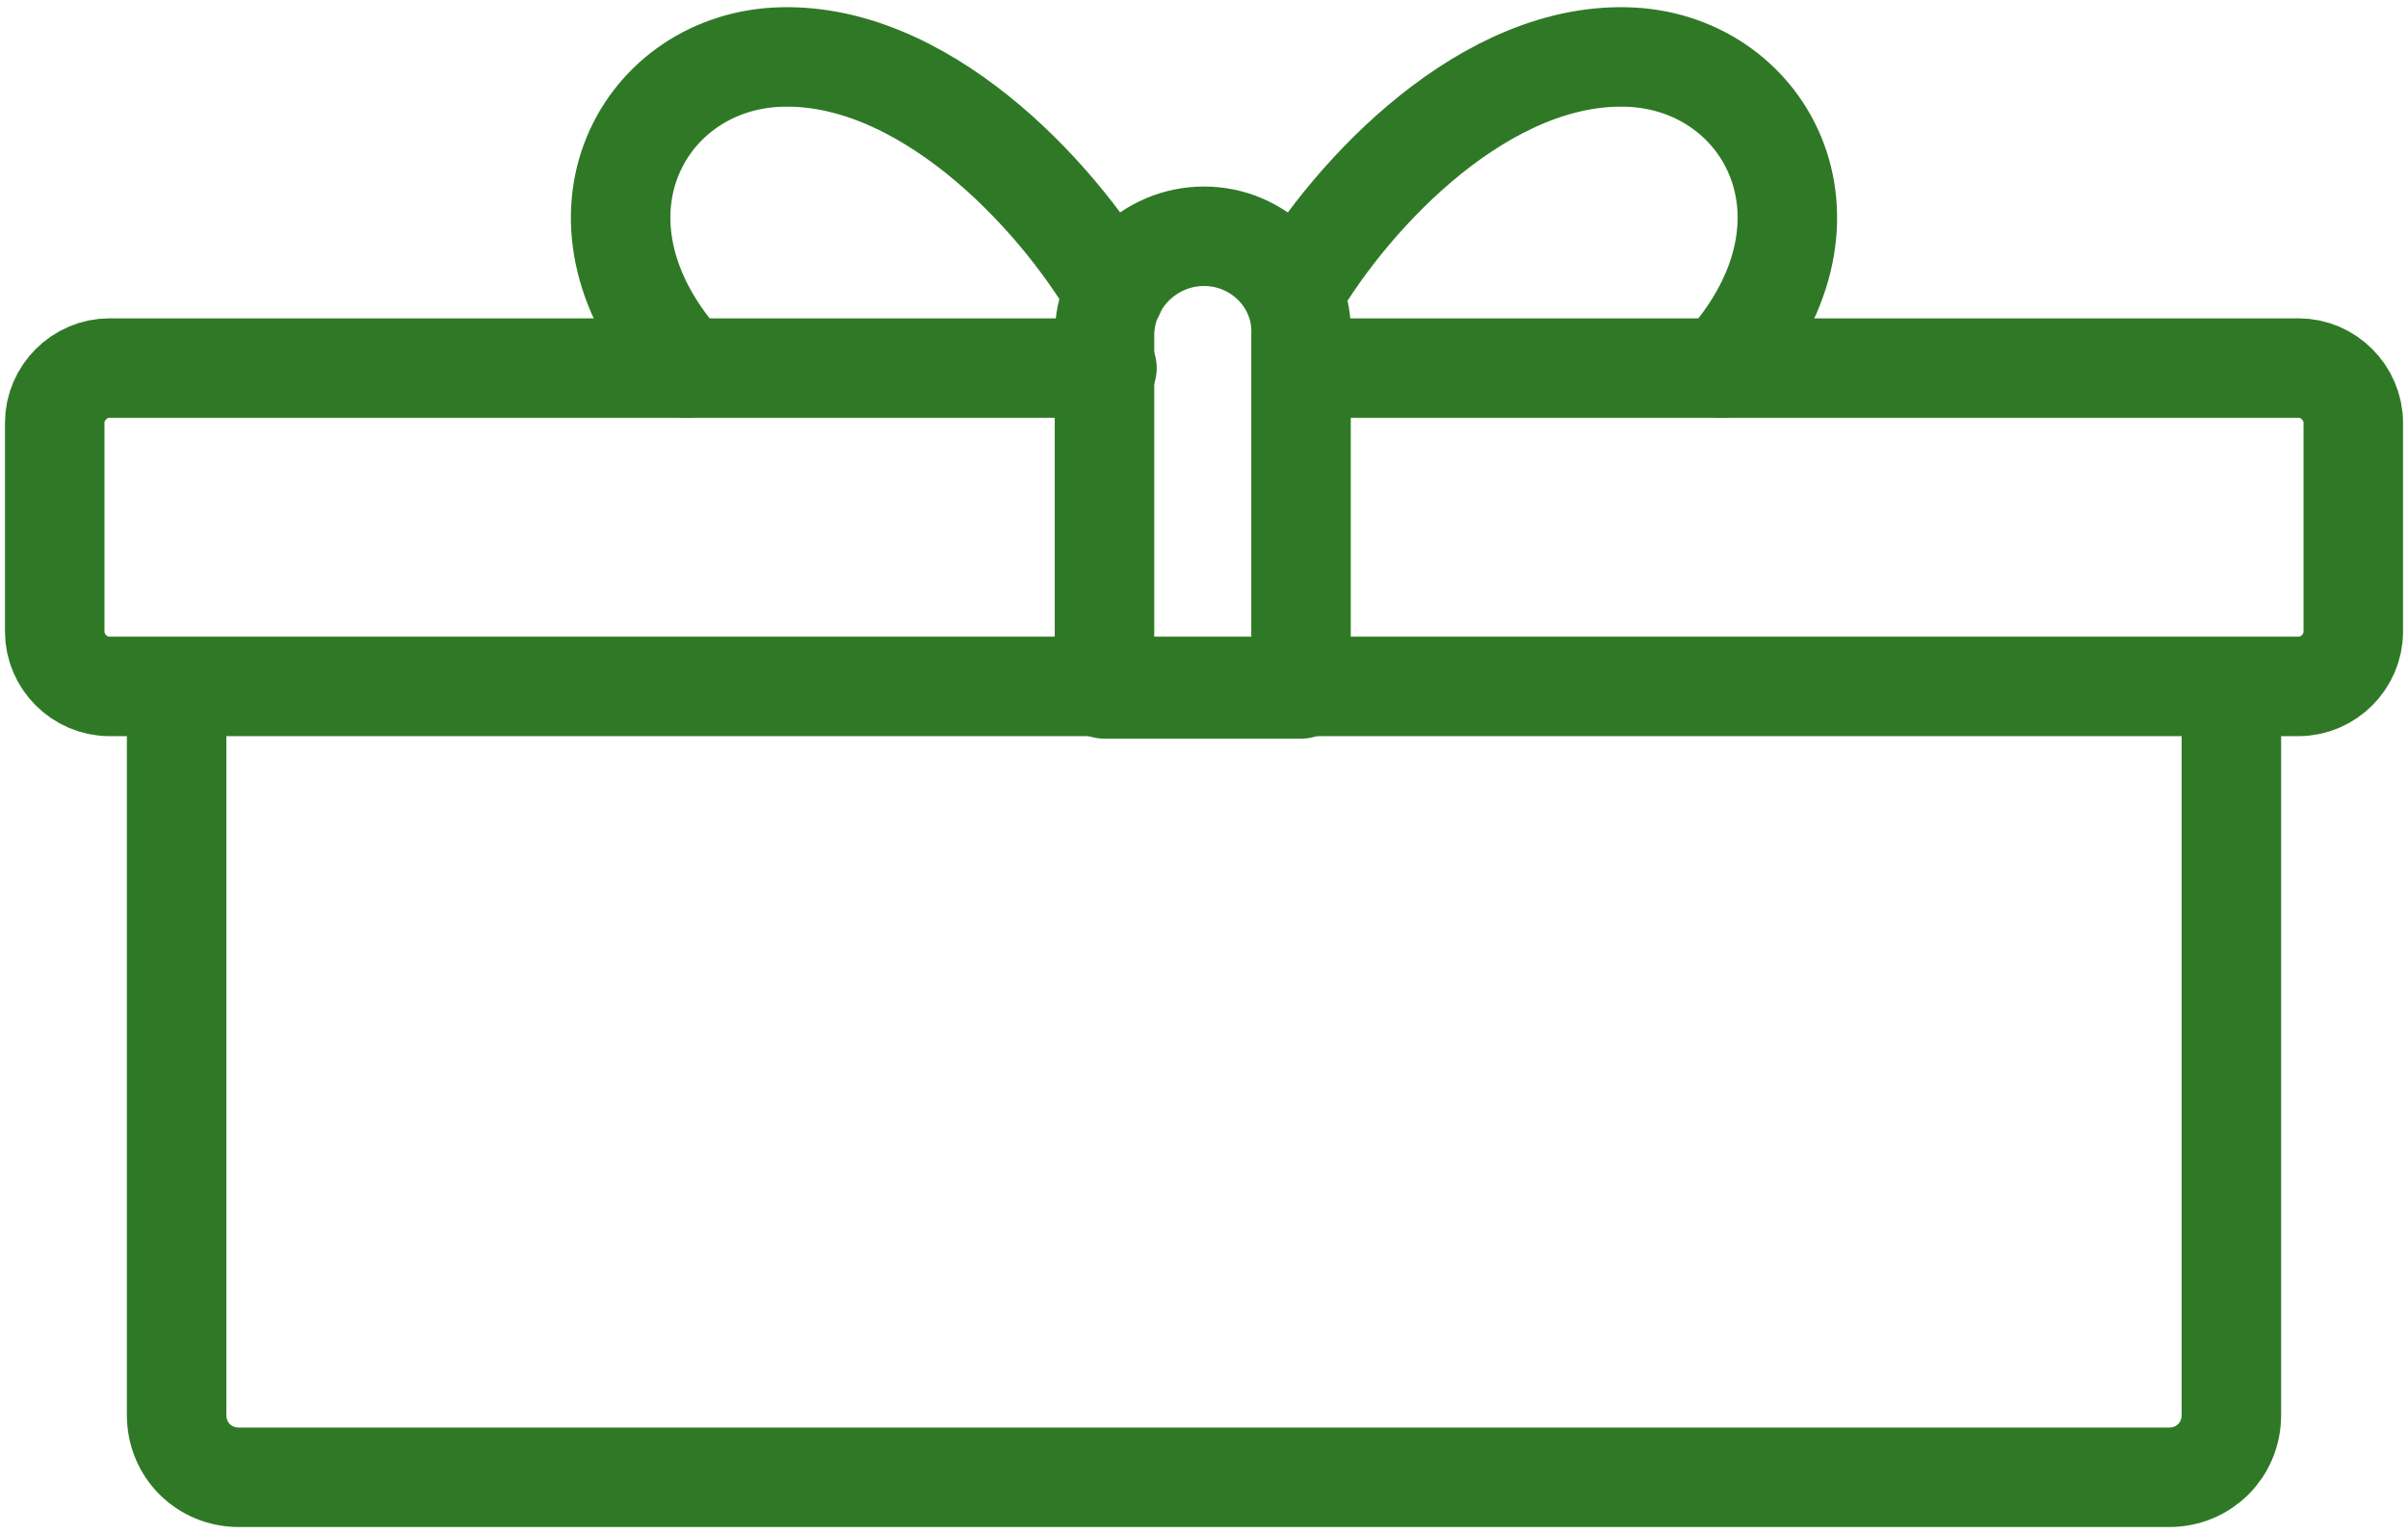
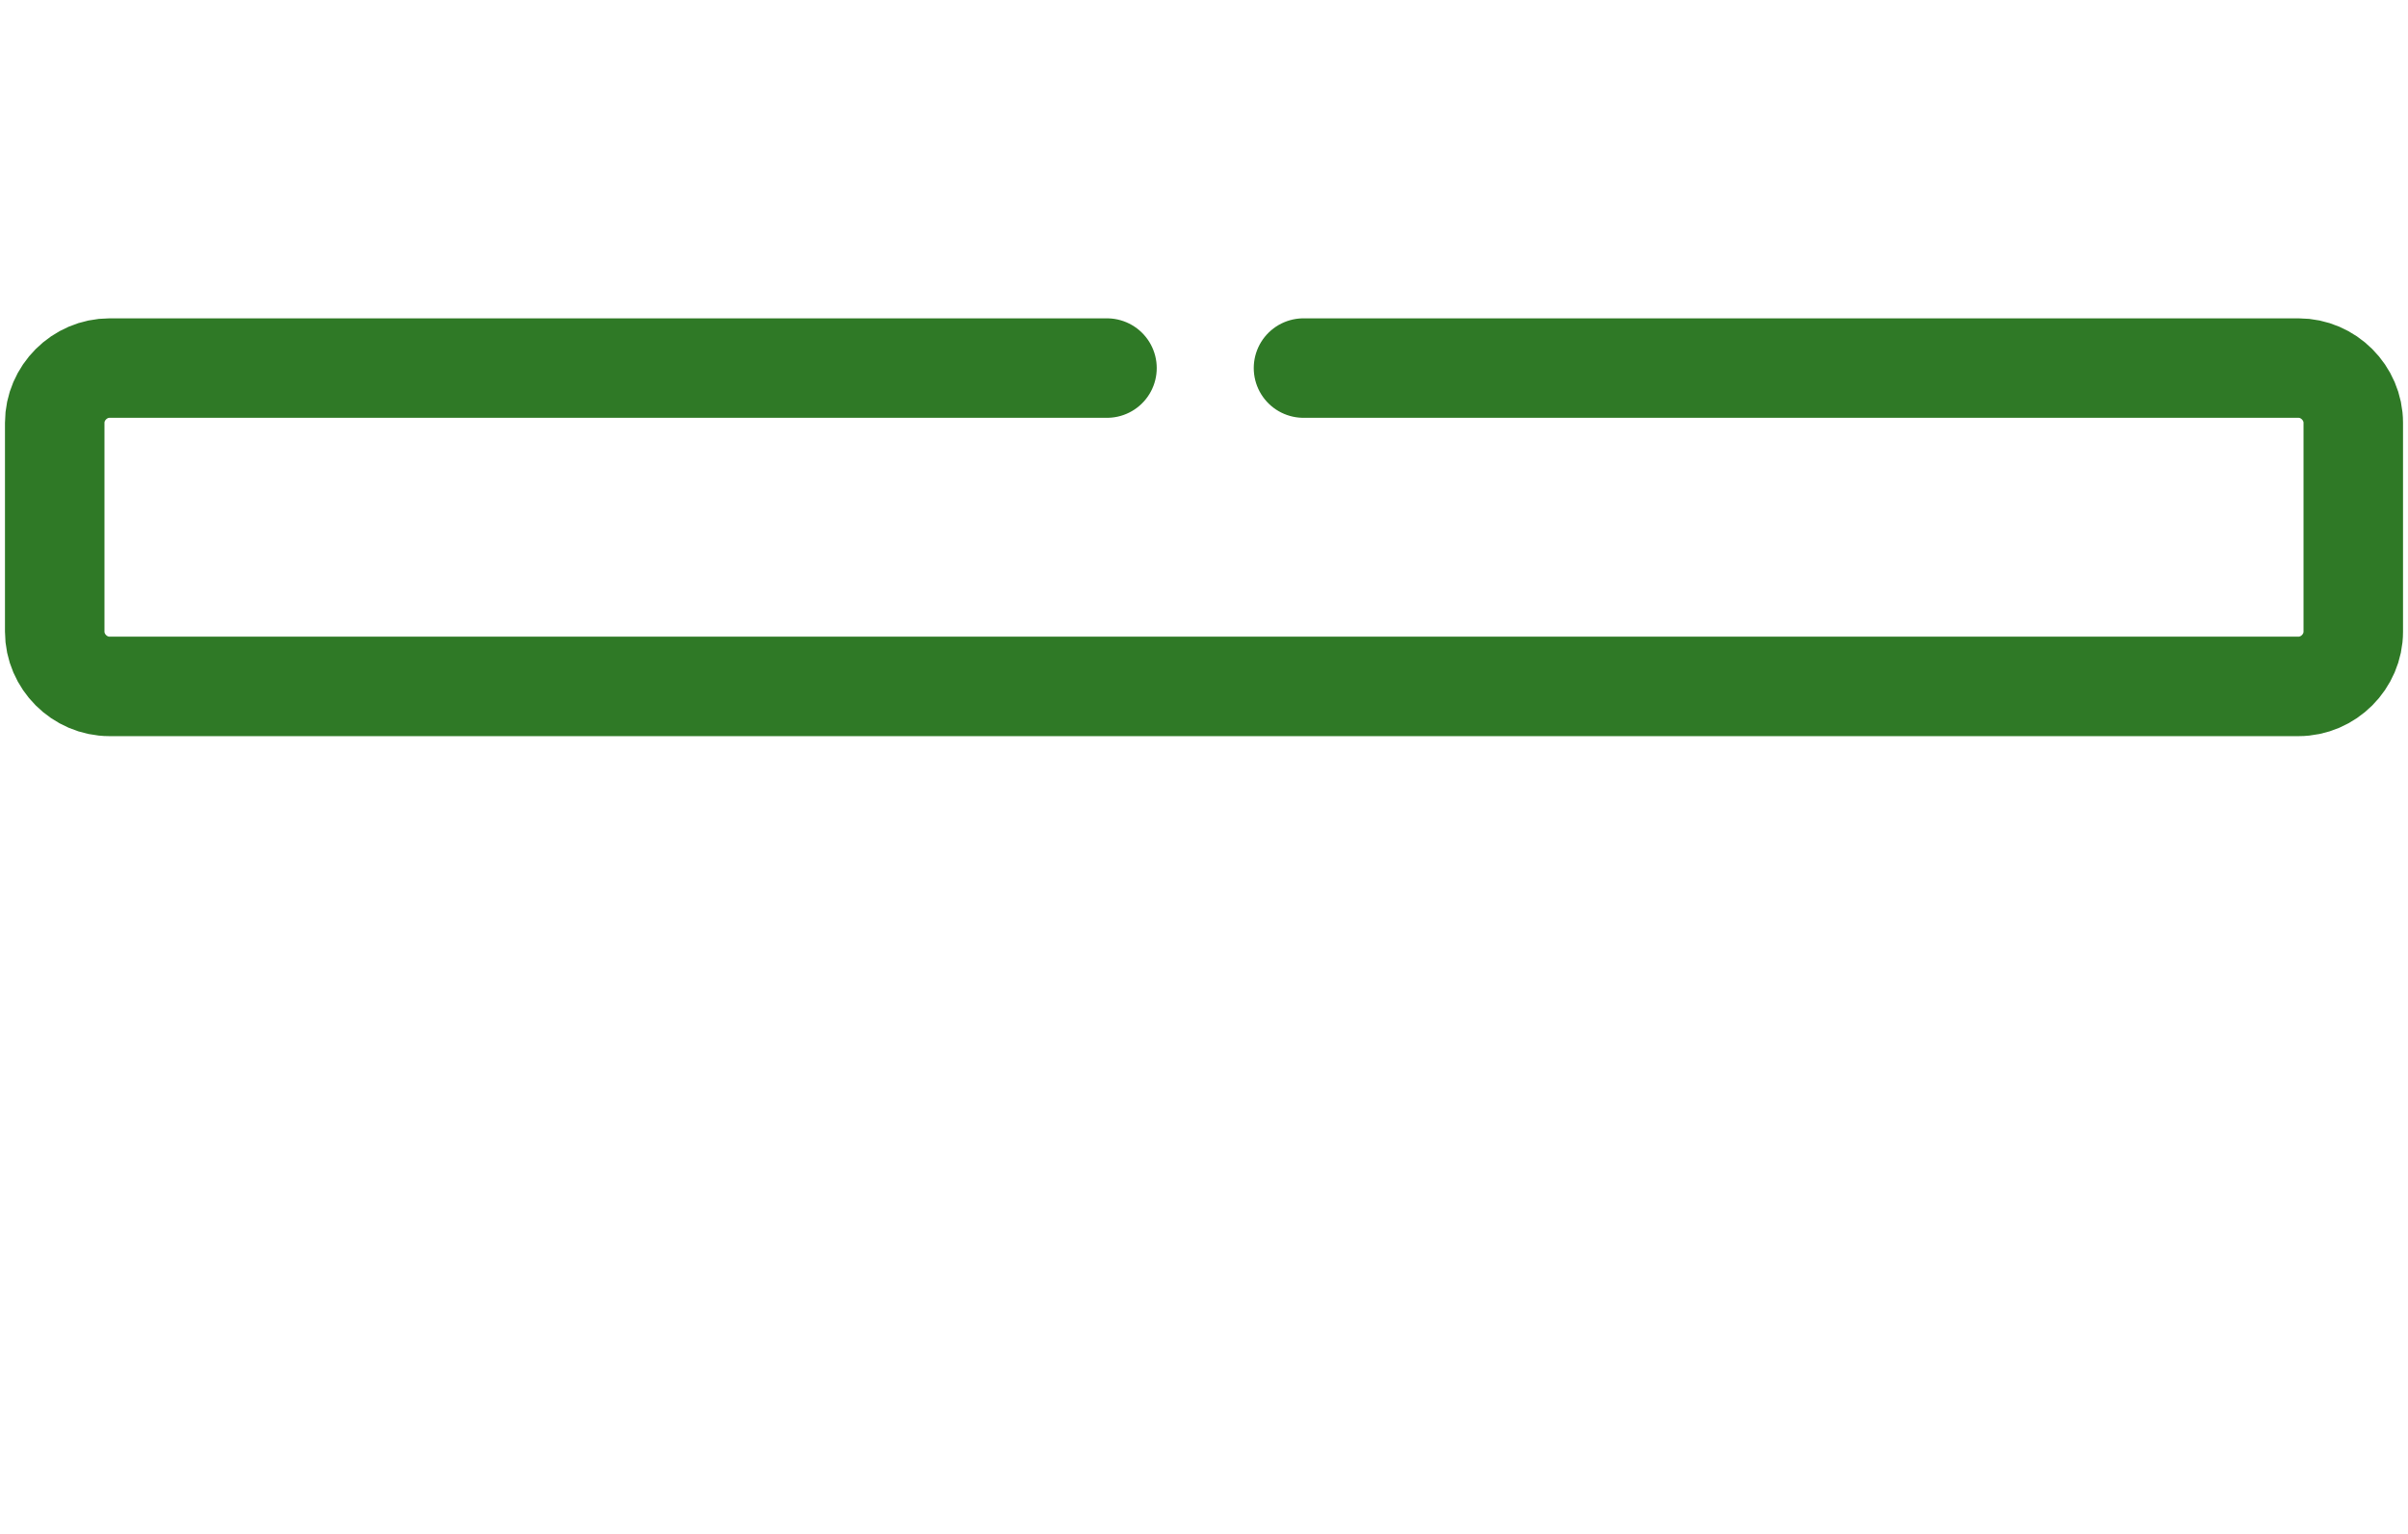
<svg xmlns="http://www.w3.org/2000/svg" version="1.1" id="Layer_1" x="0px" y="0px" viewBox="0 0 96.8 61.7" style="enable-background:new 0 0 96.8 61.7;" xml:space="preserve">
  <style type="text/css">
	.st0{fill:none;stroke:#2F7926;stroke-width:4;stroke-linecap:round;stroke-linejoin:round;stroke-miterlimit:10;}
</style>
  <g>
-     <path class="st0" d="M69.2,14.8C74.5,9,71.1,2.6,65.6,2.3C59.8,2,54.4,7.7,52,11.8" />
-     <path class="st0" d="M27.6,14.8C22.3,9,25.7,2.6,31.2,2.3C37,2,42.4,7.7,44.8,11.8" />
-     <path class="st0" d="M89.7,27.7v29.2c0,1.4-1.1,2.5-2.5,2.5H9.6c-1.4,0-2.5-1.1-2.5-2.5V27.7" />
    <path class="st0" d="M52.4,14.8h40c1.2,0,2.2,1,2.2,2.2v8.4c0,1.2-1,2.2-2.2,2.2h-88c-1.2,0-2.2-1-2.2-2.2V17c0-1.2,1-2.2,2.2-2.2   h40.1" />
-     <path class="st0" d="M48.4,9.5c-2.2,0-4,1.8-4,4v1.3v12.9h7.9V14.8v-1.3C52.4,11.3,50.6,9.5,48.4,9.5z" />
  </g>
</svg>